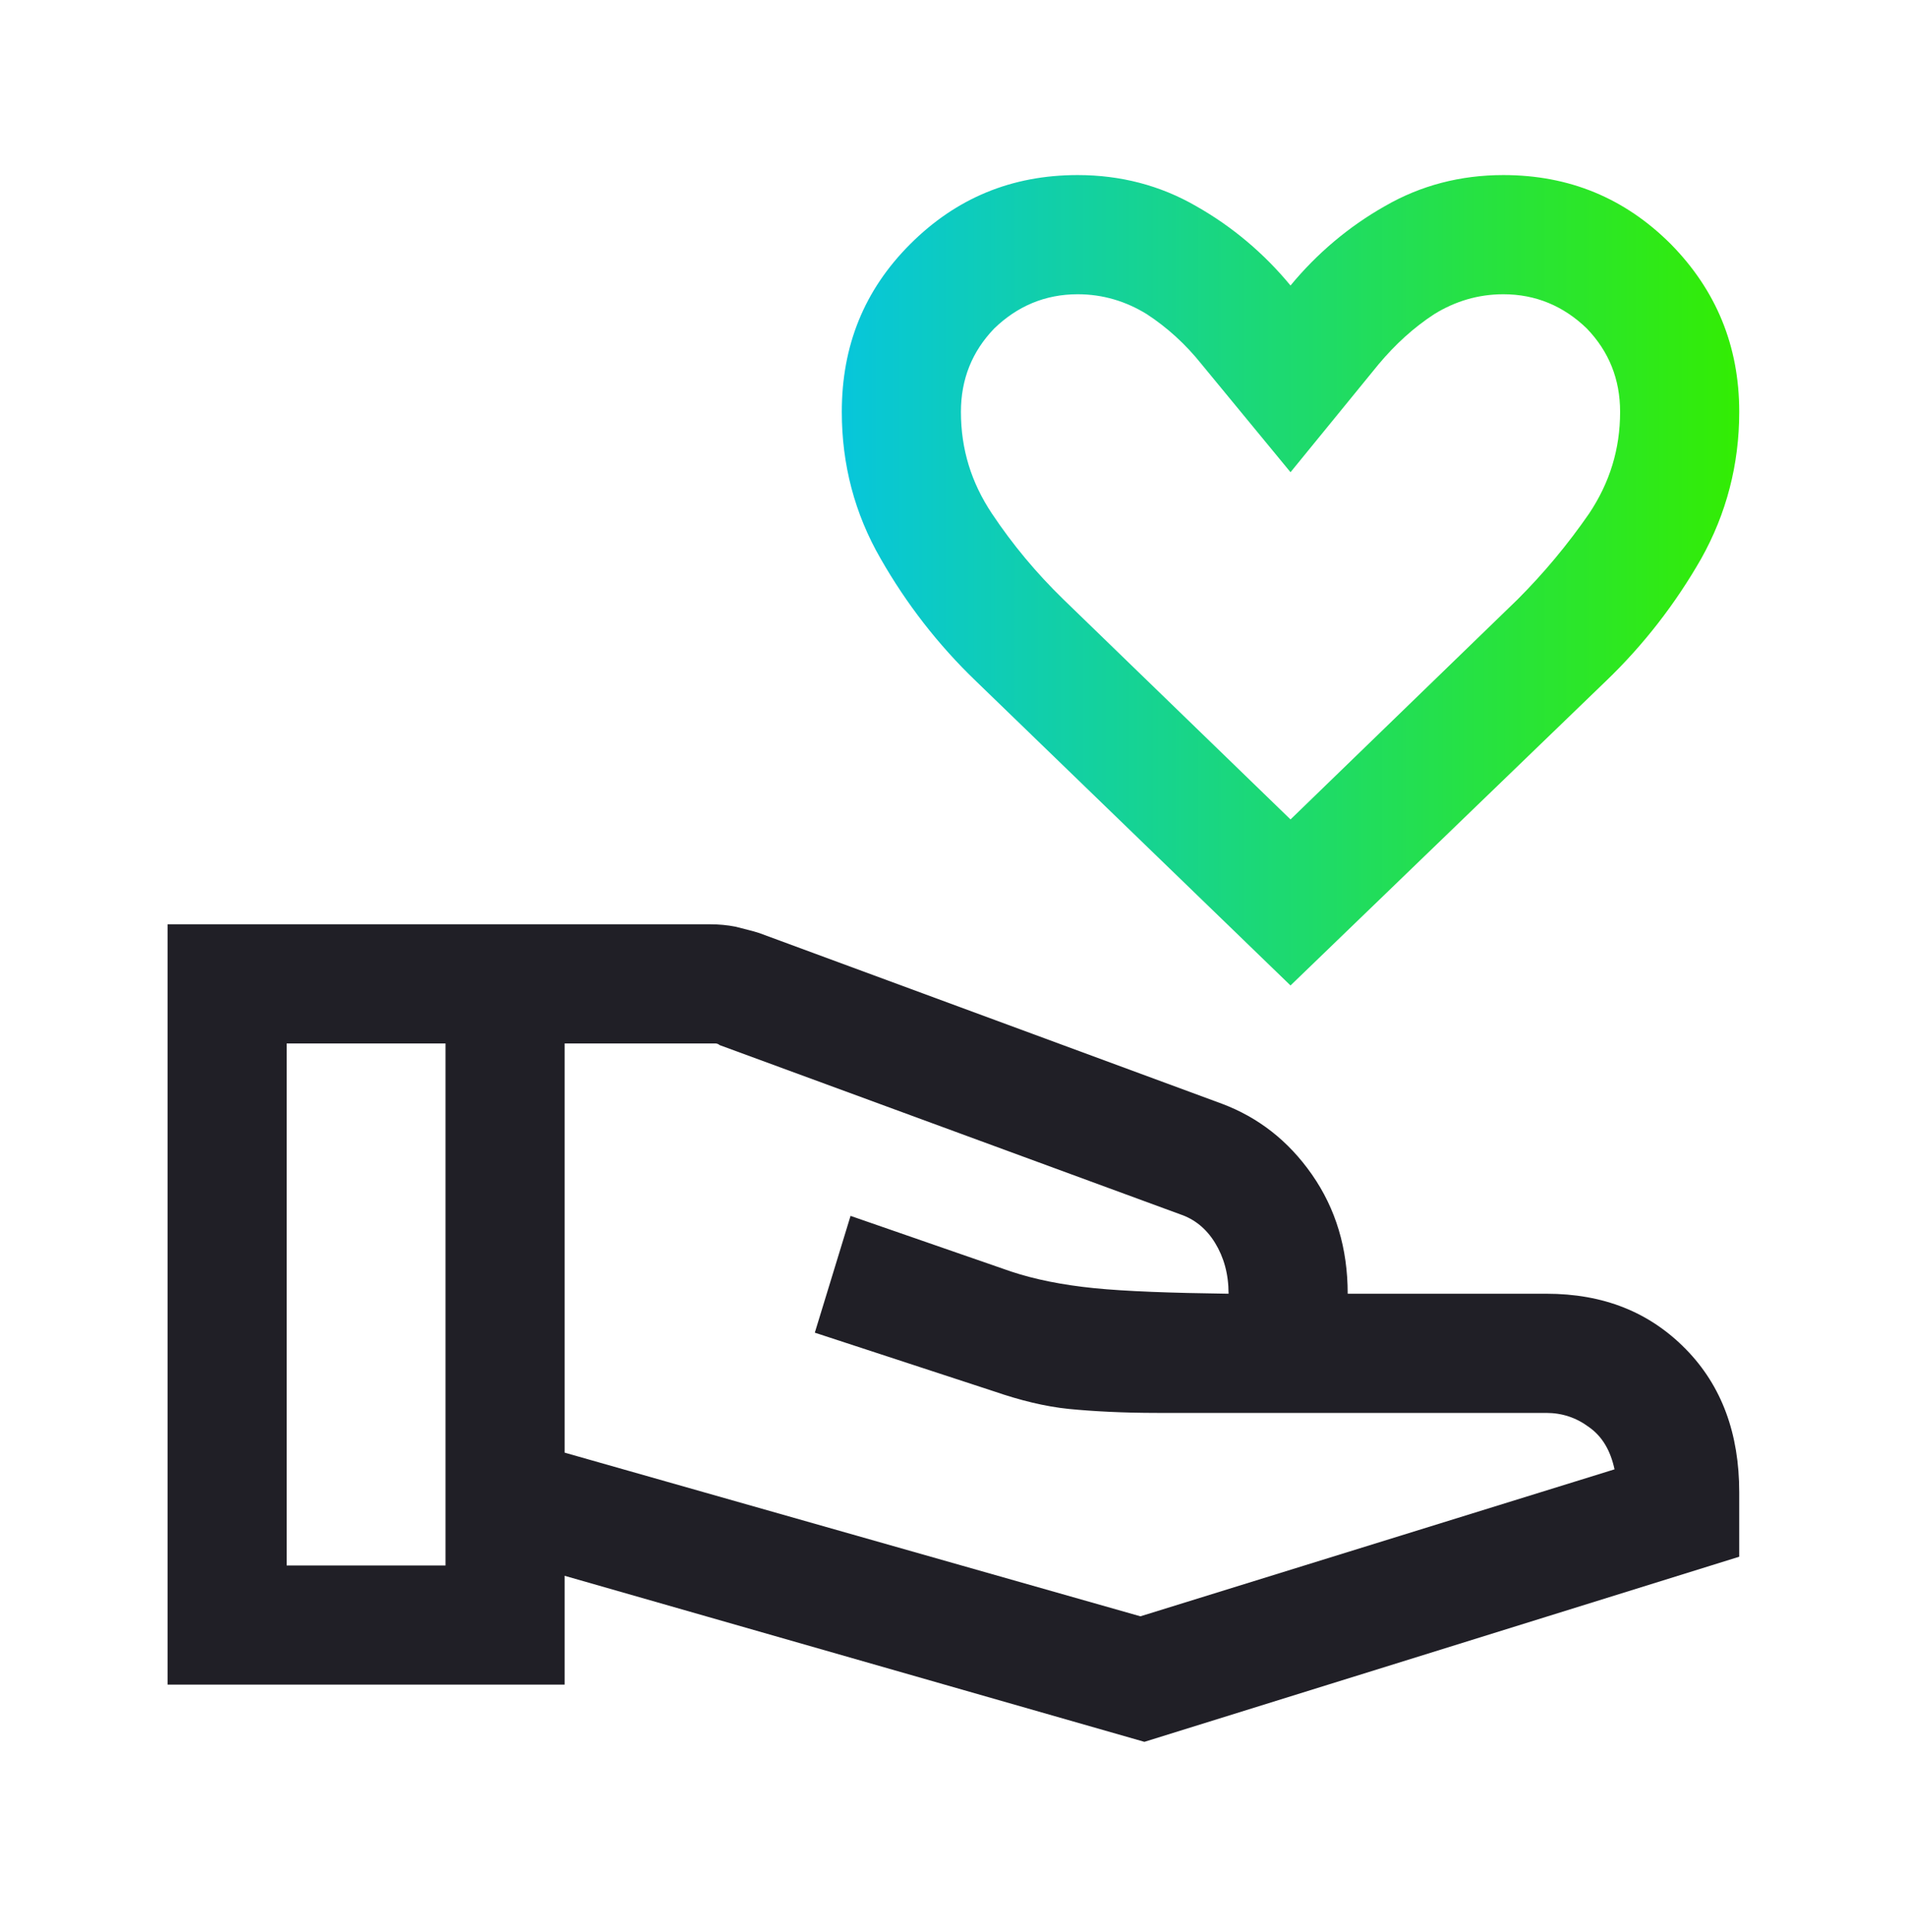
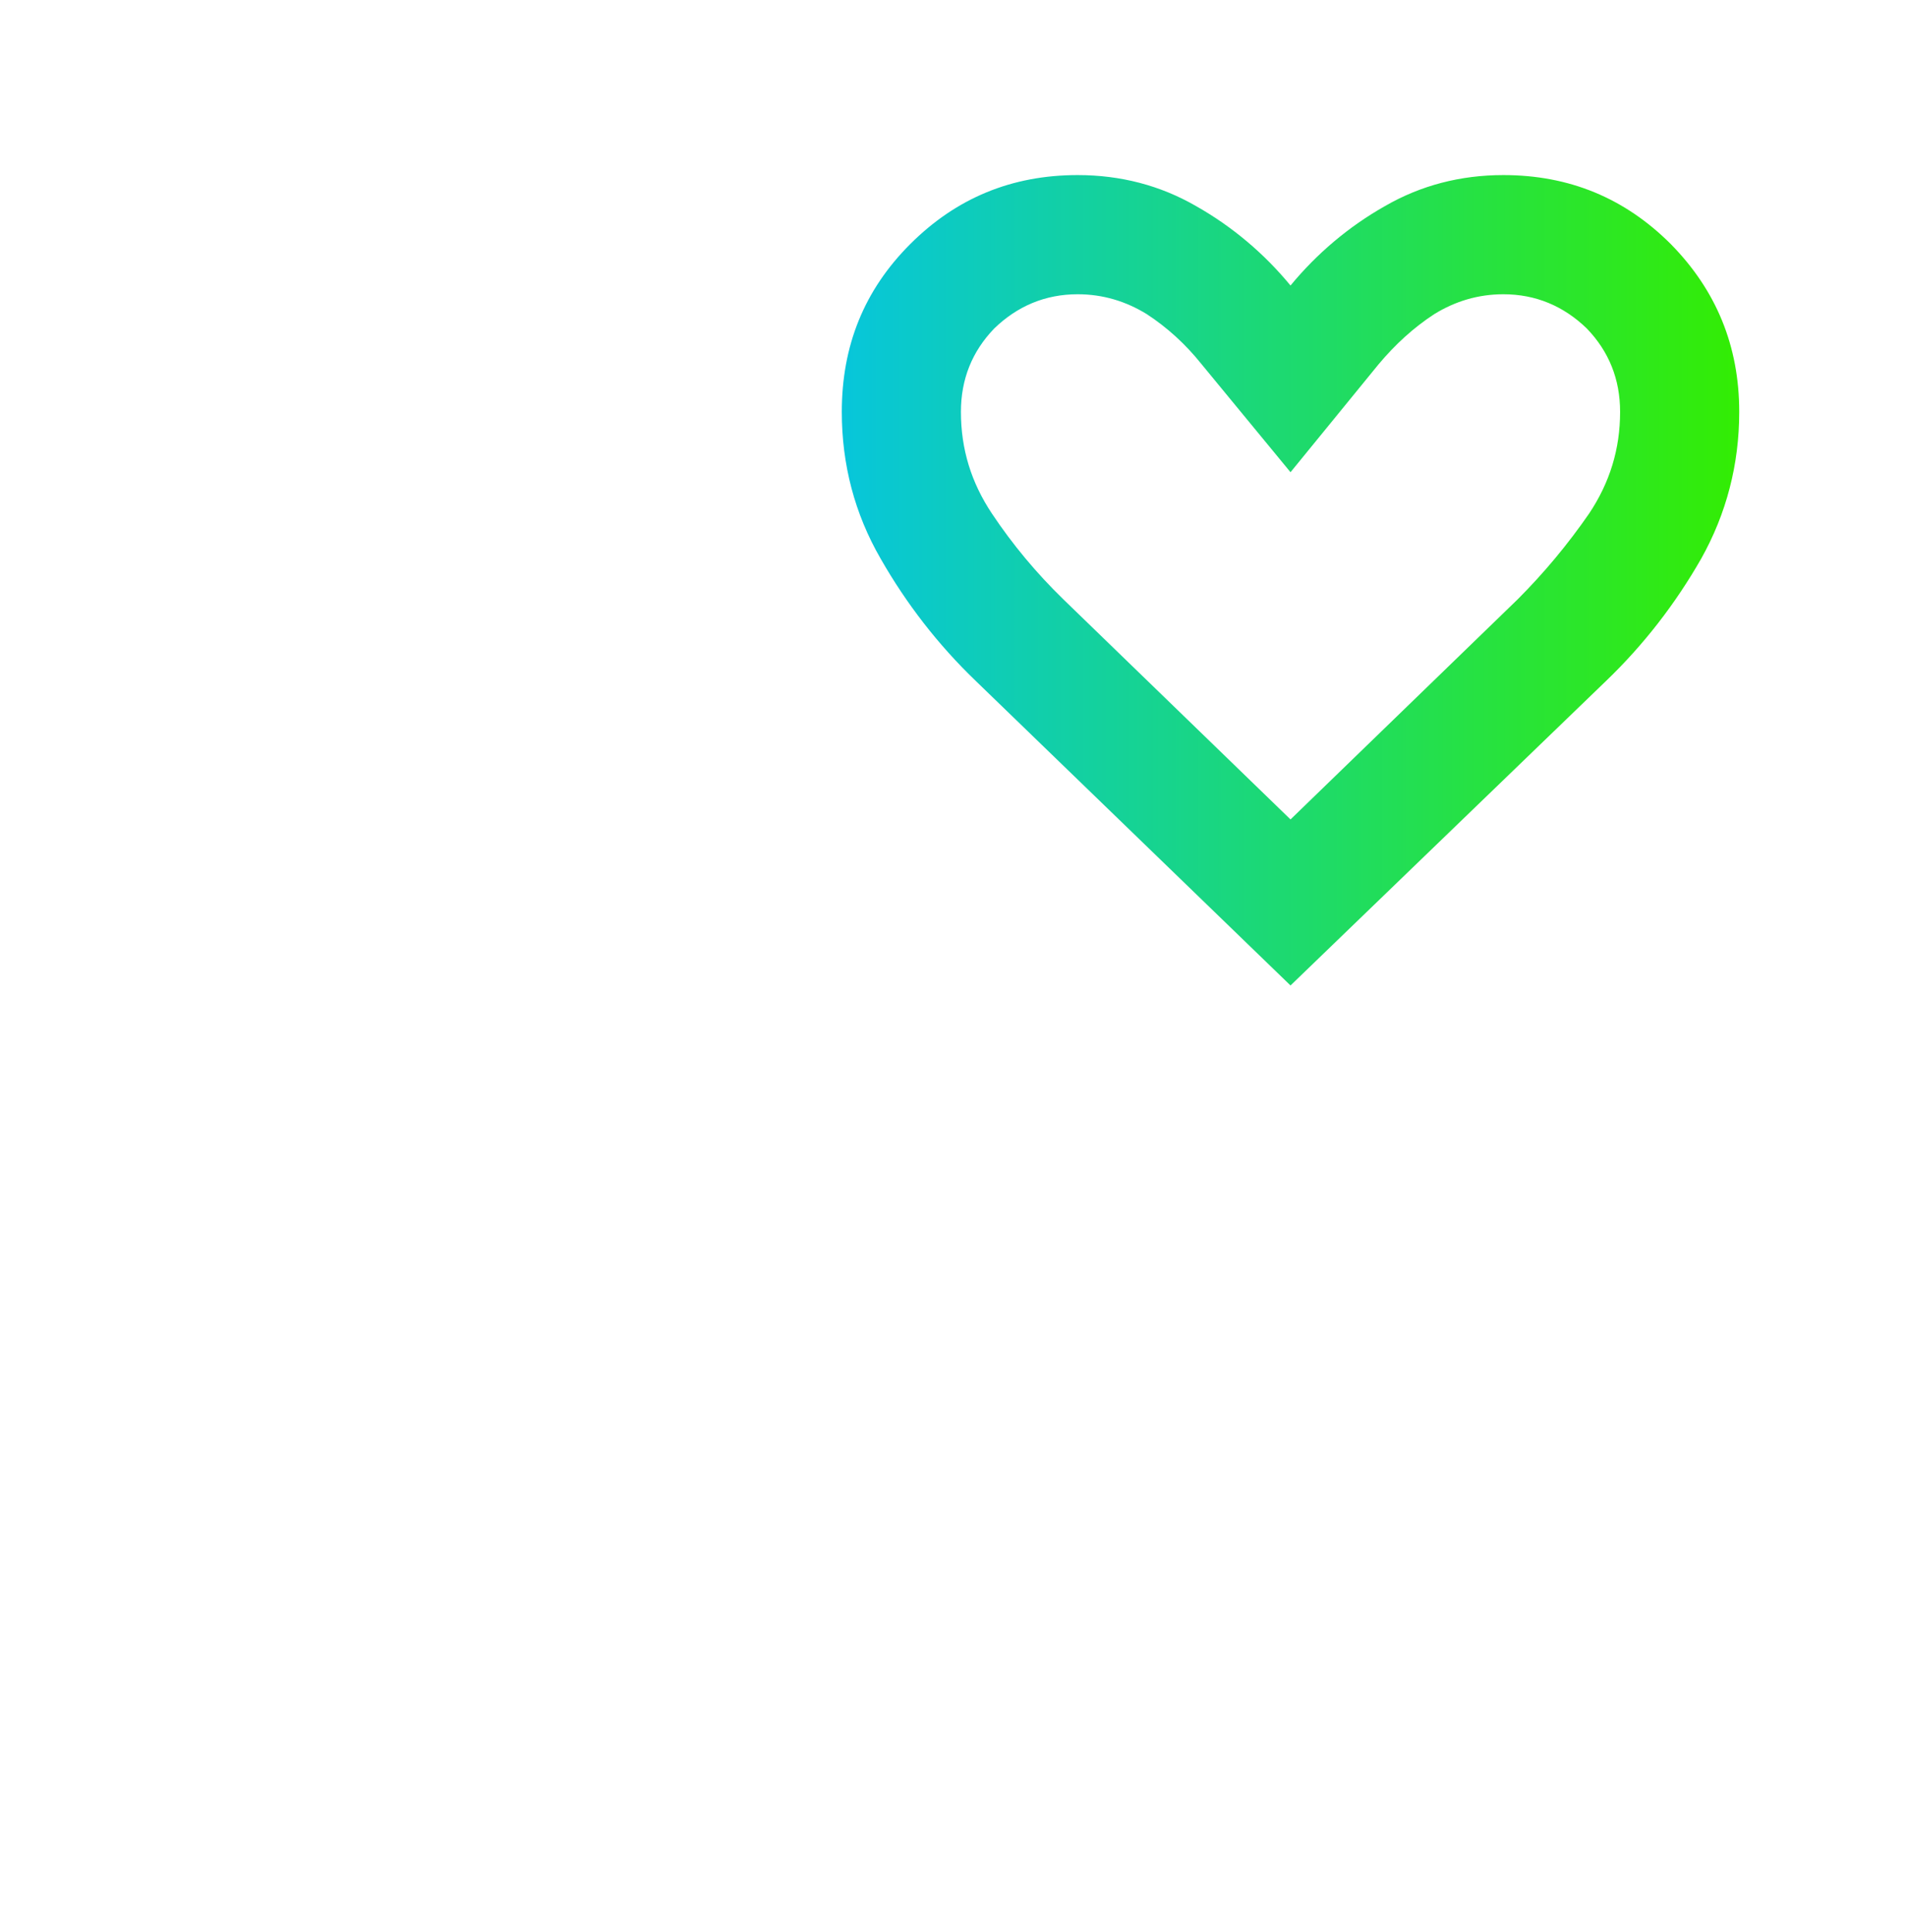
<svg xmlns="http://www.w3.org/2000/svg" width="76" height="77" viewBox="0 0 76 77" fill="none">
  <path d="M66.626 9.733C64.79 7.896 62.573 6.978 59.945 6.978C58.235 6.978 56.651 7.39 55.226 8.213C53.77 9.036 52.503 10.113 51.458 11.38C50.413 10.113 49.146 9.036 47.69 8.213C46.265 7.39 44.681 6.978 42.971 6.978C40.343 6.978 38.126 7.896 36.29 9.733C34.453 11.57 33.566 13.786 33.566 16.415C33.566 18.505 34.073 20.468 35.118 22.273C36.131 24.046 37.398 25.693 38.918 27.15L51.458 39.278L64.03 27.15C65.55 25.693 66.816 24.046 67.83 22.273C68.843 20.468 69.35 18.505 69.35 16.415C69.35 13.786 68.431 11.57 66.626 9.733ZM63.365 20.468C62.51 21.703 61.56 22.843 60.515 23.888L51.458 32.66L42.401 23.888C41.325 22.843 40.375 21.703 39.551 20.468C38.728 19.233 38.316 17.903 38.316 16.415C38.316 15.116 38.76 14.008 39.646 13.09C40.565 12.203 41.673 11.728 42.971 11.728C43.985 11.728 44.903 12.013 45.726 12.52C46.55 13.058 47.278 13.723 47.911 14.515L51.458 18.821L54.973 14.515C55.638 13.723 56.366 13.058 57.19 12.52C58.013 12.013 58.931 11.728 59.945 11.728C61.243 11.728 62.351 12.203 63.27 13.09C64.156 14.008 64.6 15.116 64.6 16.415C64.6 17.903 64.188 19.233 63.365 20.468Z" fill="url(#paint0_linear_407_225)" />
-   <path d="M67.228 53.781C65.772 52.293 63.935 51.564 61.655 51.564H53.738C53.738 49.759 53.263 48.176 52.313 46.814C51.363 45.453 50.16 44.534 48.735 43.996L30.273 37.188C29.988 37.093 29.672 37.029 29.323 36.934C29.007 36.871 28.658 36.839 28.31 36.839H6.682V67.144H22.515V62.806L45.632 69.424L69.35 62.046V59.481C69.35 57.138 68.653 55.238 67.228 53.781ZM17.765 62.394H11.432V41.589H17.765V62.394ZM45.473 64.421L22.515 57.898V41.589H28.532C28.532 41.589 28.627 41.589 28.69 41.653L47.057 48.398C47.627 48.588 48.102 48.968 48.45 49.538C48.798 50.108 48.988 50.773 48.988 51.564C46.677 51.533 44.903 51.469 43.637 51.343C42.37 51.216 41.262 50.994 40.312 50.678L33.915 48.461L32.49 53.116L39.647 55.459C40.66 55.808 41.673 56.061 42.623 56.156C43.605 56.251 44.777 56.314 46.138 56.314H61.655C62.288 56.314 62.858 56.504 63.365 56.884C63.903 57.264 64.22 57.834 64.378 58.563L45.473 64.421Z" fill="#201F26" />
  <defs>
    <linearGradient id="paint0_linear_407_225" x1="33.566" y1="23.128" x2="69.35" y2="23.128" gradientUnits="userSpaceOnUse">
      <stop stop-color="#07C6DB" />
      <stop offset="1" stop-color="#33ED03" />
    </linearGradient>
  </defs>
</svg>